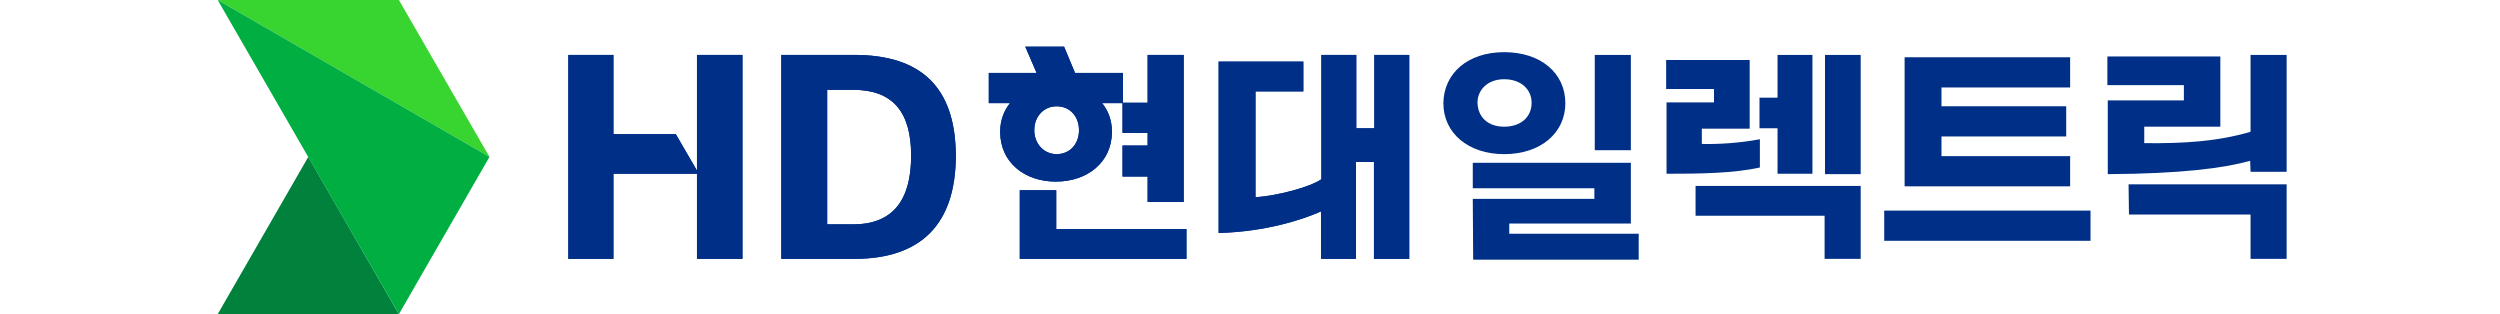
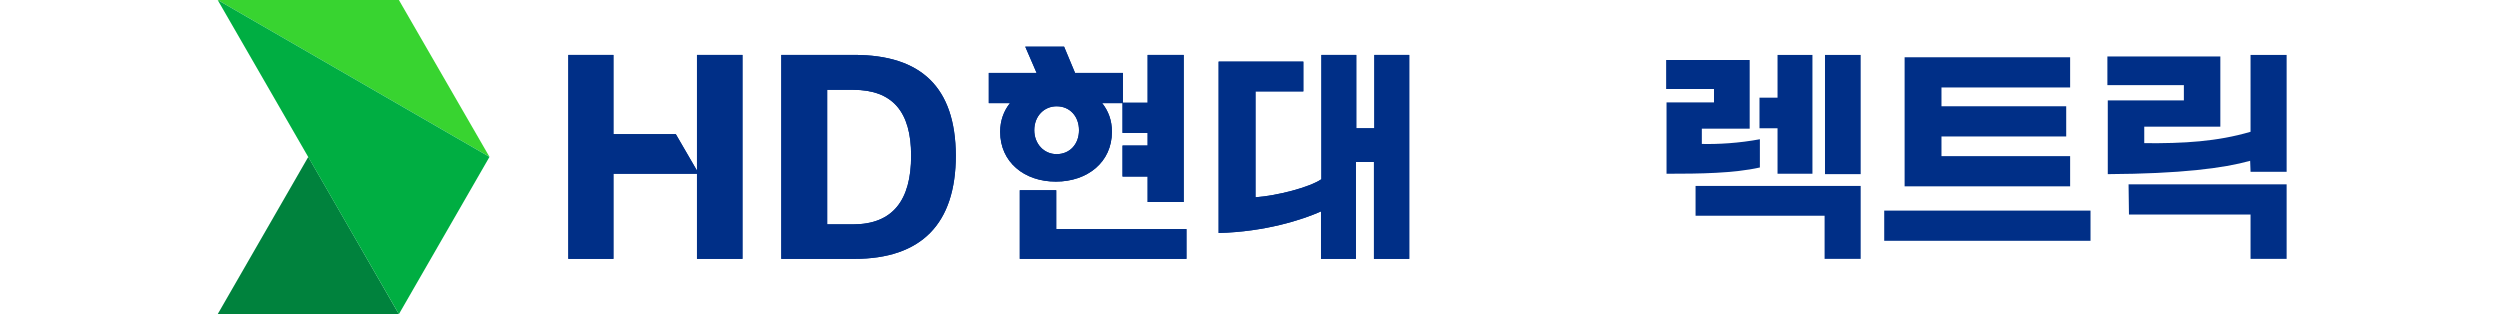
<svg xmlns="http://www.w3.org/2000/svg" version="1.1" id="레이어_1" x="0px" y="0px" viewBox="0 0 637.4 80.1" style="enable-background:new 0 0 637.4 80.1;" xml:space="preserve">
  <style type="text/css">
	.st0{fill:#00823D;}
	.st1{fill:#38D430;}
	.st2{fill:#00AE42;}
	.st3{fill:#002F87;}
</style>
  <g>
    <g>
      <g>
        <polygon class="st0" points="78.6,40 55.5,80.1 101.7,80.1    " />
        <polygon class="st1" points="55.5,0 101.7,0 124.8,40    " />
        <polygon class="st2" points="55.5,0 124.8,40 101.7,80.1    " />
      </g>
    </g>
  </g>
  <g>
    <g>
      <g>
        <g>
          <polygon class="st3" points="269.3,48.5 260,48.5 260,66 302.5,66 302.5,58.4 269.3,58.4     " />
          <path class="st3" d="M350.4,14v18.7h-4.6V14h-8.9v31.7c-3.1,2.1-11.3,4.2-16.8,4.6v-27h12.2v-7.6h-21.6v43.7      c11.9-0.3,21.4-3.4,26.1-5.5V66h8.9V41.3h4.6V66h9V14H350.4z" />
          <path class="st3" d="M283.5,33.6c0-2.9-0.9-5.3-2.5-7.3h5.2v7.6h6.4v3.2h-6.4V45h6.4v6.5h9.2V14h-9.2v12.2h-6.3v-7.6h-12.2      l-2.8-6.7h-9.9l2.9,6.7h-12.2v7.7h5.4c-1.6,2-2.5,4.5-2.5,7.3c0,7.7,6.1,12.7,14.2,12.7C277.3,46.3,283.5,41.3,283.5,33.6z       M263.7,33.2c0-3.6,2.5-6.1,5.7-6.1c3.4,0,5.7,2.6,5.7,6.1s-2.3,6.1-5.7,6.1C266.1,39.3,263.7,36.6,263.7,33.2z" />
        </g>
      </g>
      <g>
        <g>
          <polygon class="st3" points="269.3,48.5 260,48.5 260,66 302.5,66 302.5,58.4 269.3,58.4     " />
          <path class="st3" d="M350.4,14v18.7h-4.6V14h-8.9v31.7c-3.1,2.1-11.3,4.2-16.8,4.6v-27h12.2v-7.6h-21.6v43.7      c11.9-0.3,21.4-3.4,26.1-5.5V66h8.9V41.3h4.6V66h9V14H350.4z" />
          <path class="st3" d="M283.5,33.6c0-2.9-0.9-5.3-2.5-7.3h5.2v7.6h6.4v3.2h-6.4V45h6.4v6.5h9.2V14h-9.2v12.2h-6.3v-7.6h-12.2      l-2.8-6.7h-9.9l2.9,6.7h-12.2v7.7h5.4c-1.6,2-2.5,4.5-2.5,7.3c0,7.7,6.1,12.7,14.2,12.7C277.3,46.3,283.5,41.3,283.5,33.6z       M263.7,33.2c0-3.6,2.5-6.1,5.7-6.1c3.4,0,5.7,2.6,5.7,6.1s-2.3,6.1-5.7,6.1C266.1,39.3,263.7,36.6,263.7,33.2z" />
        </g>
      </g>
    </g>
    <g>
      <g>
        <g>
          <g>
            <g>
              <path class="st3" d="M217.8,14h-18.6v52h18.6c17.1,0,25.9-8.9,25.9-26.4C243.6,22.3,234.9,14,217.8,14z M217.5,57.2h-6.6V22.9        h6.6c10.1,0,14.8,5.6,14.8,16.8C232.3,51.1,227.6,57.2,217.5,57.2z" />
            </g>
          </g>
        </g>
        <polygon class="st3" points="177.7,14 177.7,43.5 172.3,34.2 156.4,34.2 156.4,14 144.9,14 144.9,66 156.4,66 156.4,44.3      177.7,44.3 177.7,66 189.3,66 189.3,14    " />
      </g>
      <g>
        <g>
          <g>
            <g>
              <path class="st3" d="M217.8,14h-18.6v52h18.6c17.1,0,25.9-8.9,25.9-26.4C243.6,22.3,234.9,14,217.8,14z M217.5,57.2h-6.6V22.9        h6.6c10.1,0,14.8,5.6,14.8,16.8C232.3,51.1,227.6,57.2,217.5,57.2z" />
            </g>
          </g>
        </g>
        <polygon class="st3" points="177.7,14 177.7,43.5 172.3,34.2 156.4,34.2 156.4,14 144.9,14 144.9,66 156.4,66 156.4,44.3      177.7,44.3 177.7,66 189.3,66 189.3,14    " />
      </g>
    </g>
-     <path class="st3" d="M383.5,13.3c9.4,0,15.6,5.4,15.6,13s-6.3,13-15.6,13c-9.2,0-15.5-5.4-15.5-13   C368.1,18.7,374.2,13.3,383.5,13.3z M375.5,50.7h31V48h-31v-6.5h40.3V57h-31v2.6h33v6.6h-42.2L375.5,50.7L375.5,50.7z M383.5,32.3   c4.3,0,7-2.5,7-6.1c0-3.4-2.7-6-7-6c-4.2,0-6.8,2.7-6.8,6C376.8,29.8,379.3,32.3,383.5,32.3z M406.6,14h9.2v24.3h-9.2V14z" />
    <path class="st3" d="M424.8,15.3h21.3v17.5h-12.2v3.9c4.1,0.1,9.5-0.2,14.8-1.2v7.2c-6.7,1.5-15.2,1.6-23.8,1.6V26.1H437v-3.4   h-12.2L424.8,15.3L424.8,15.3z M432.2,47.4h42.2V66h-9.2V55h-32.9v-7.6H432.2z M448.6,24.9h4.6V14h8.9v30.3h-8.9V32.7h-4.6V24.9z    M474.4,14v30.4h-9.1V14H474.4z" />
    <path class="st3" d="M480.4,53.7H533v7.7h-52.6V53.7z M485.6,14.6h42.2v7.7H495v4.8h31.8v7.7H495v5h32.8v7.7h-42.2V14.6z" />
    <path class="st3" d="M573.7,41c-6.8,1.9-17.8,3.3-36.3,3.4V25.6h19.4v-3.9h-19.5v-7.3h28.8v17.9h-19.4v4.2   c10,0.1,18.6-0.4,27.1-2.9V14h9.2v29.8h-9.2L573.7,41L573.7,41z M542.7,47H583v19h-9.2V54.7h-31L542.7,47L542.7,47z" />
  </g>
</svg>